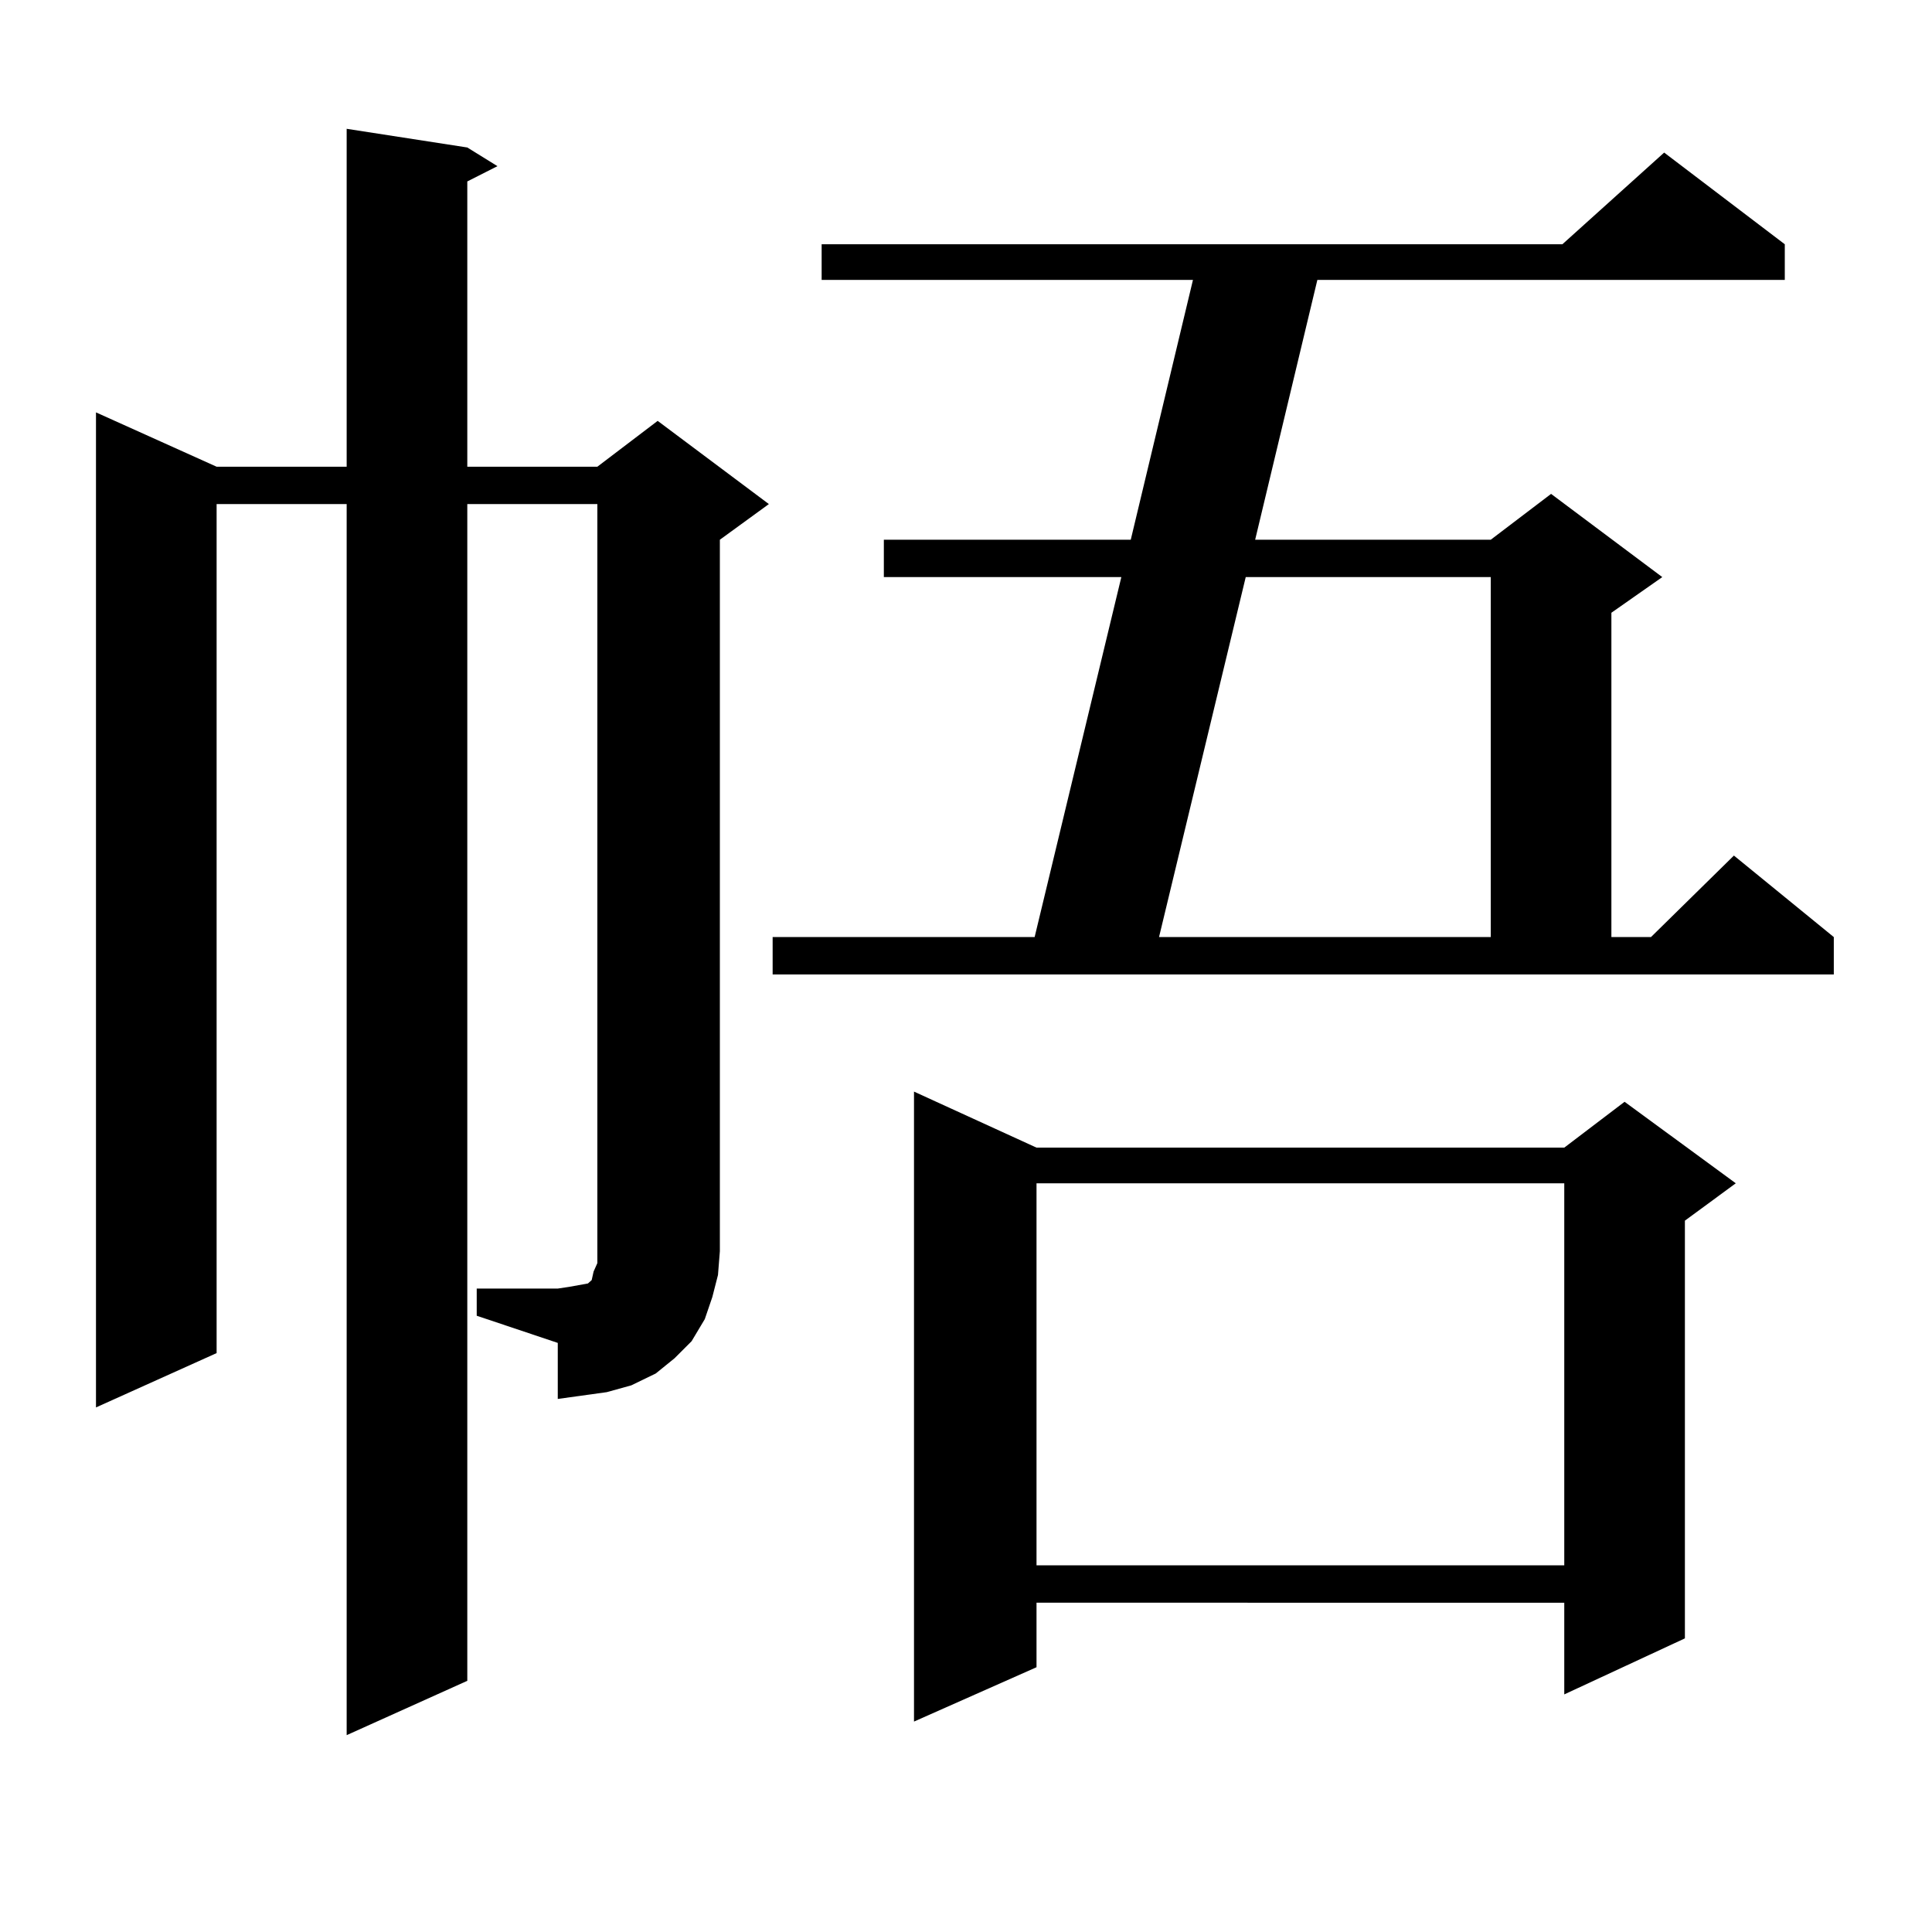
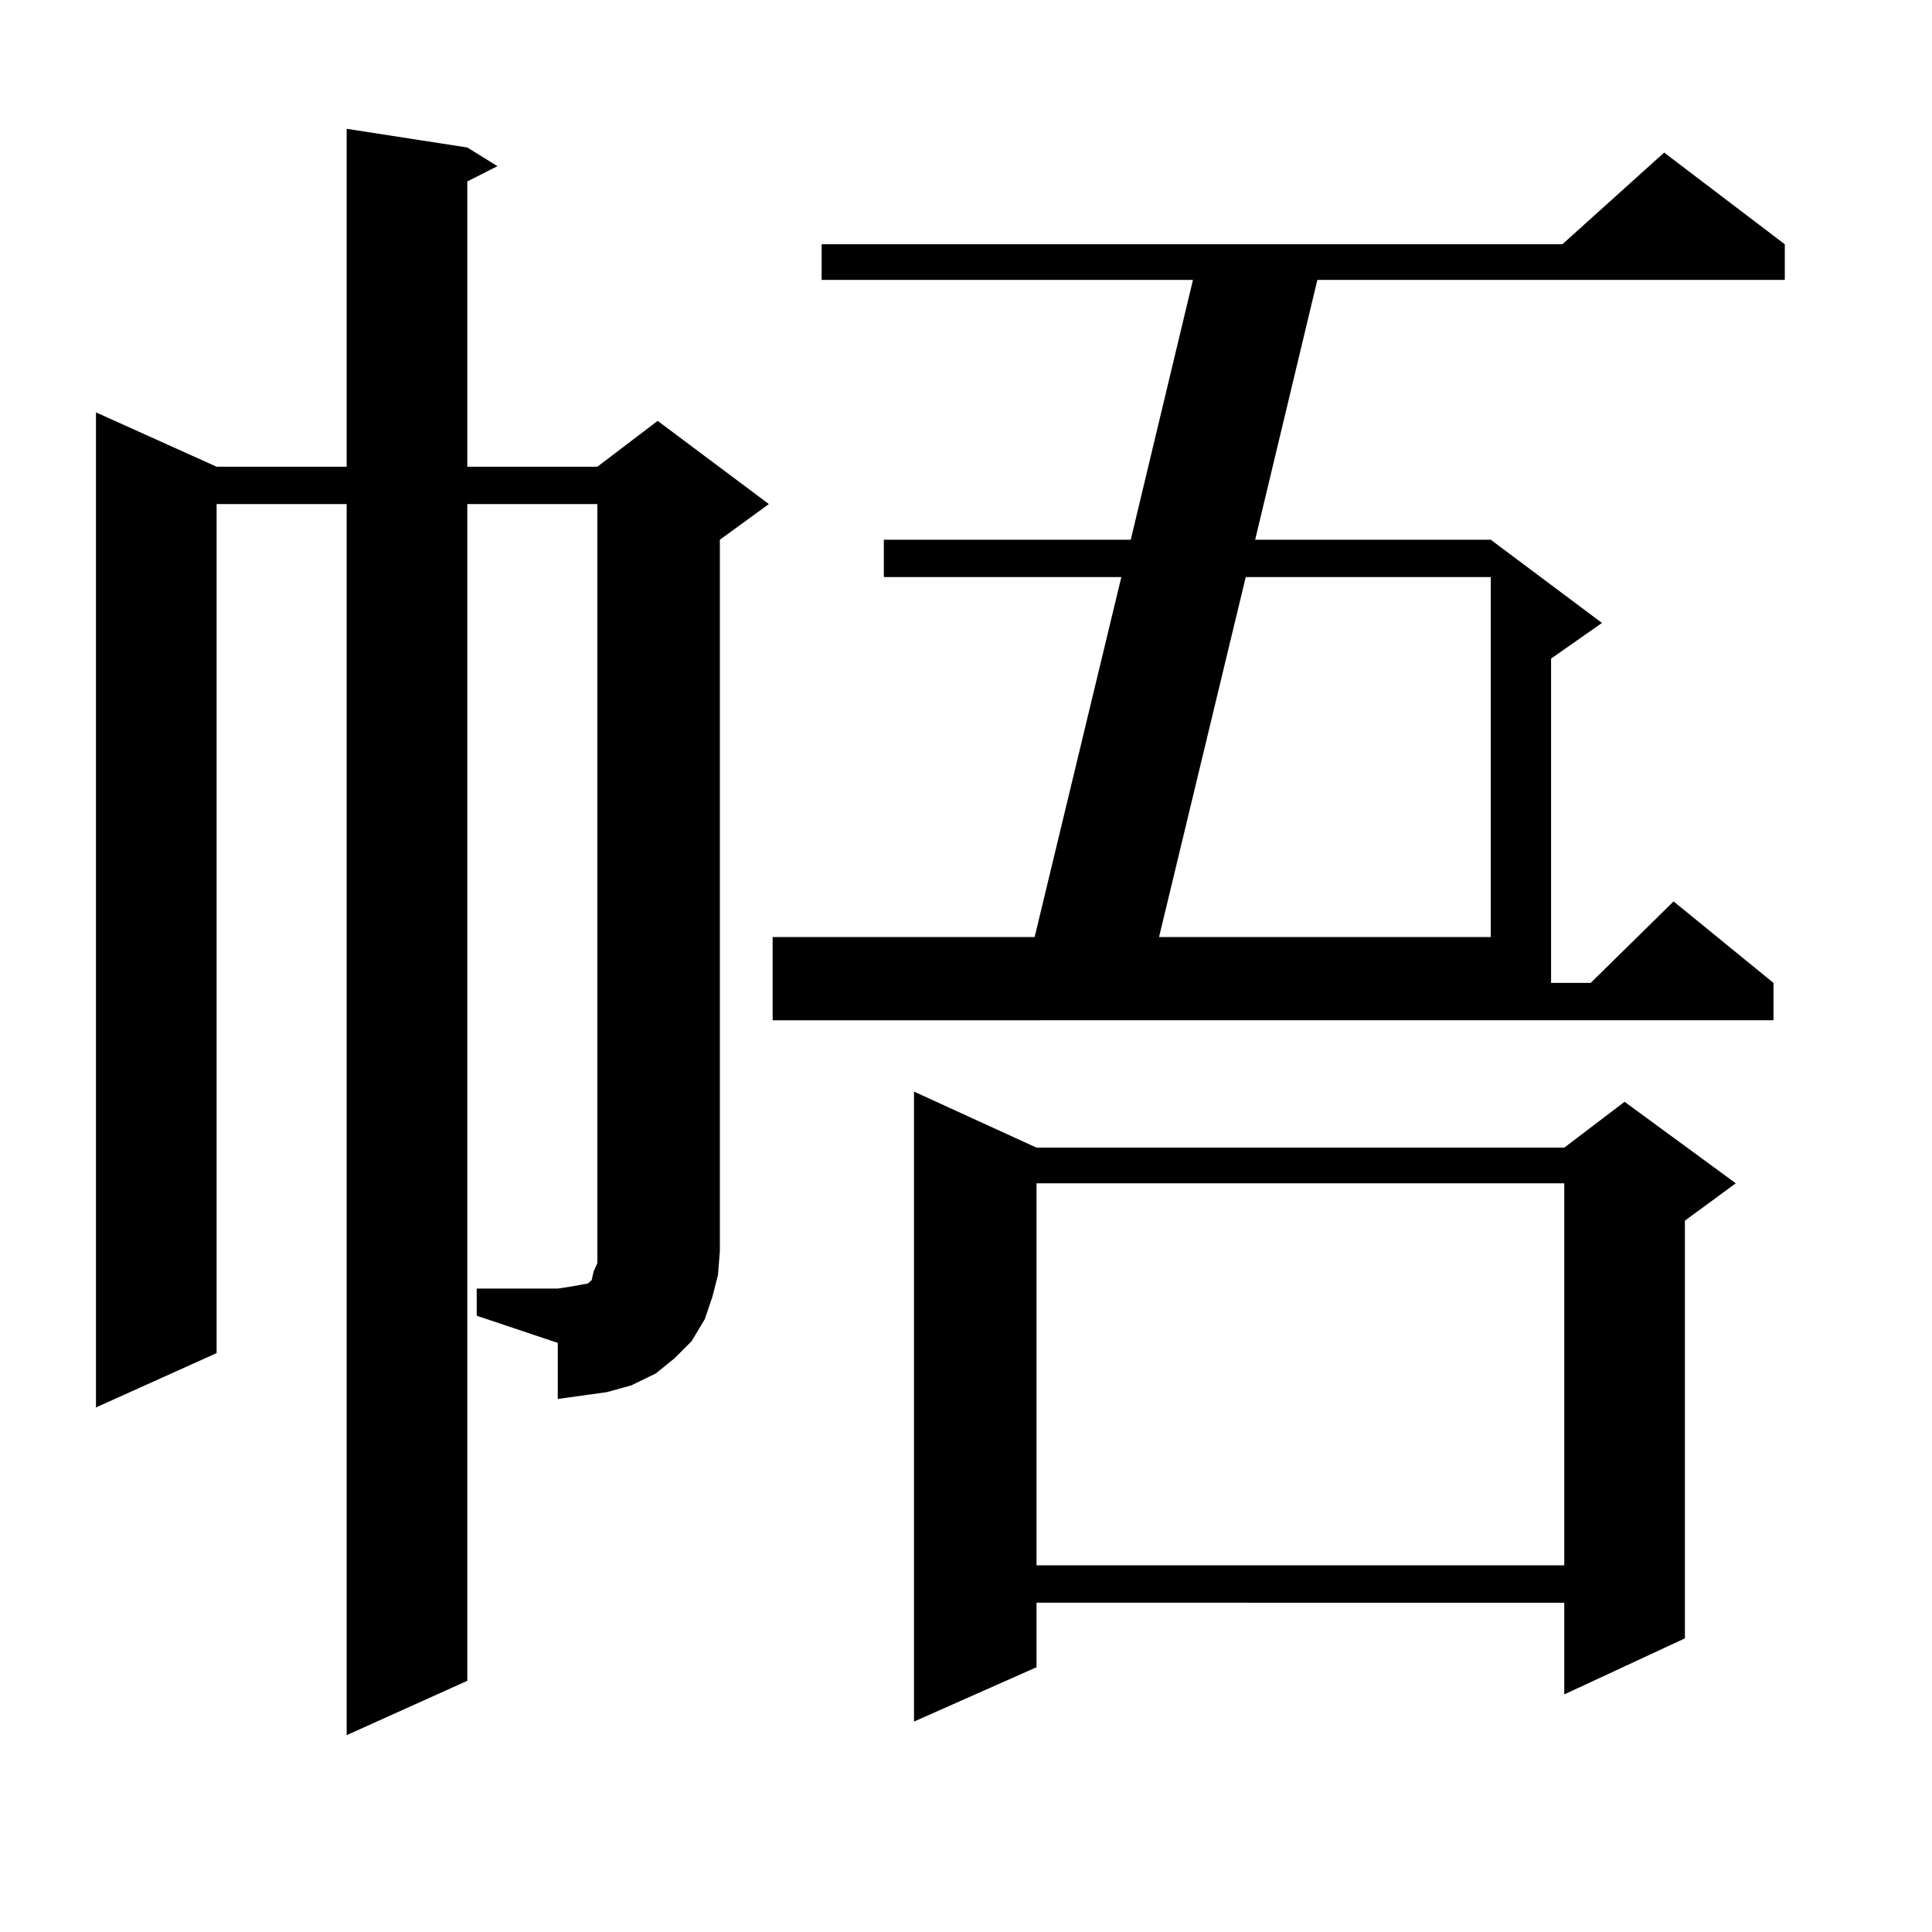
<svg xmlns="http://www.w3.org/2000/svg" version="1.1" id="图层_1" x="0px" y="0px" width="1000px" height="1000px" viewBox="0 0 1000 1000" enable-background="new 0 0 1000 1000" xml:space="preserve">
-   <path d="M246.75,666.961h41.95l5.854-0.879l4.878-0.879l4.878-0.879l1.951-1.758l0.976-4.395l1.951-4.395v-6.152V260.906h-67.315  v609.082l-62.438,28.125V260.906h-67.315v439.453l-62.438,28.125V213.445l62.438,28.125h67.315V66.668l62.438,9.668l15.609,9.668  l-15.609,7.91V241.57h67.315l31.219-23.73l57.56,43.066l-25.365,18.457v368.262l-0.976,12.305l-2.927,11.426l-3.902,11.426  l-6.829,11.426l-8.78,8.789l-9.756,7.91l-12.683,6.152l-12.683,3.516l-12.683,1.758L288.7,724.09v-29.004l-41.95-14.063V666.961z   M399.917,485.027h135.606L580.4,298.699H457.477v-19.336h127.802l32.194-134.473h-192.19v-18.457h383.405l52.682-47.461  l62.438,47.461v18.457H681.861l-32.194,134.473h121.948l31.219-23.73l57.56,43.066l-26.341,18.457v167.871h20.487l42.926-42.188  l51.706,42.188v19.336H399.917V485.027z M536.499,594.012h273.164l31.219-23.73l57.56,42.188l-26.341,19.336v216.211l-62.438,29.004  v-47.461H536.499v33.398l-63.413,28.125V565.008L536.499,594.012z M536.499,612.469v197.754h273.164V612.469H536.499z   M644.789,298.699l-44.877,186.328h171.703V298.699H644.789z" />
+   <path d="M246.75,666.961h41.95l5.854-0.879l4.878-0.879l4.878-0.879l1.951-1.758l0.976-4.395l1.951-4.395v-6.152V260.906h-67.315  v609.082l-62.438,28.125V260.906h-67.315v439.453l-62.438,28.125V213.445l62.438,28.125h67.315V66.668l62.438,9.668l15.609,9.668  l-15.609,7.91V241.57h67.315l31.219-23.73l57.56,43.066l-25.365,18.457v368.262l-0.976,12.305l-2.927,11.426l-3.902,11.426  l-6.829,11.426l-8.78,8.789l-9.756,7.91l-12.683,6.152l-12.683,3.516l-12.683,1.758L288.7,724.09v-29.004l-41.95-14.063V666.961z   M399.917,485.027h135.606L580.4,298.699H457.477v-19.336h127.802l32.194-134.473h-192.19v-18.457h383.405l52.682-47.461  l62.438,47.461v18.457H681.861l-32.194,134.473h121.948l57.56,43.066l-26.341,18.457v167.871h20.487l42.926-42.188  l51.706,42.188v19.336H399.917V485.027z M536.499,594.012h273.164l31.219-23.73l57.56,42.188l-26.341,19.336v216.211l-62.438,29.004  v-47.461H536.499v33.398l-63.413,28.125V565.008L536.499,594.012z M536.499,612.469v197.754h273.164V612.469H536.499z   M644.789,298.699l-44.877,186.328h171.703V298.699H644.789z" />
</svg>